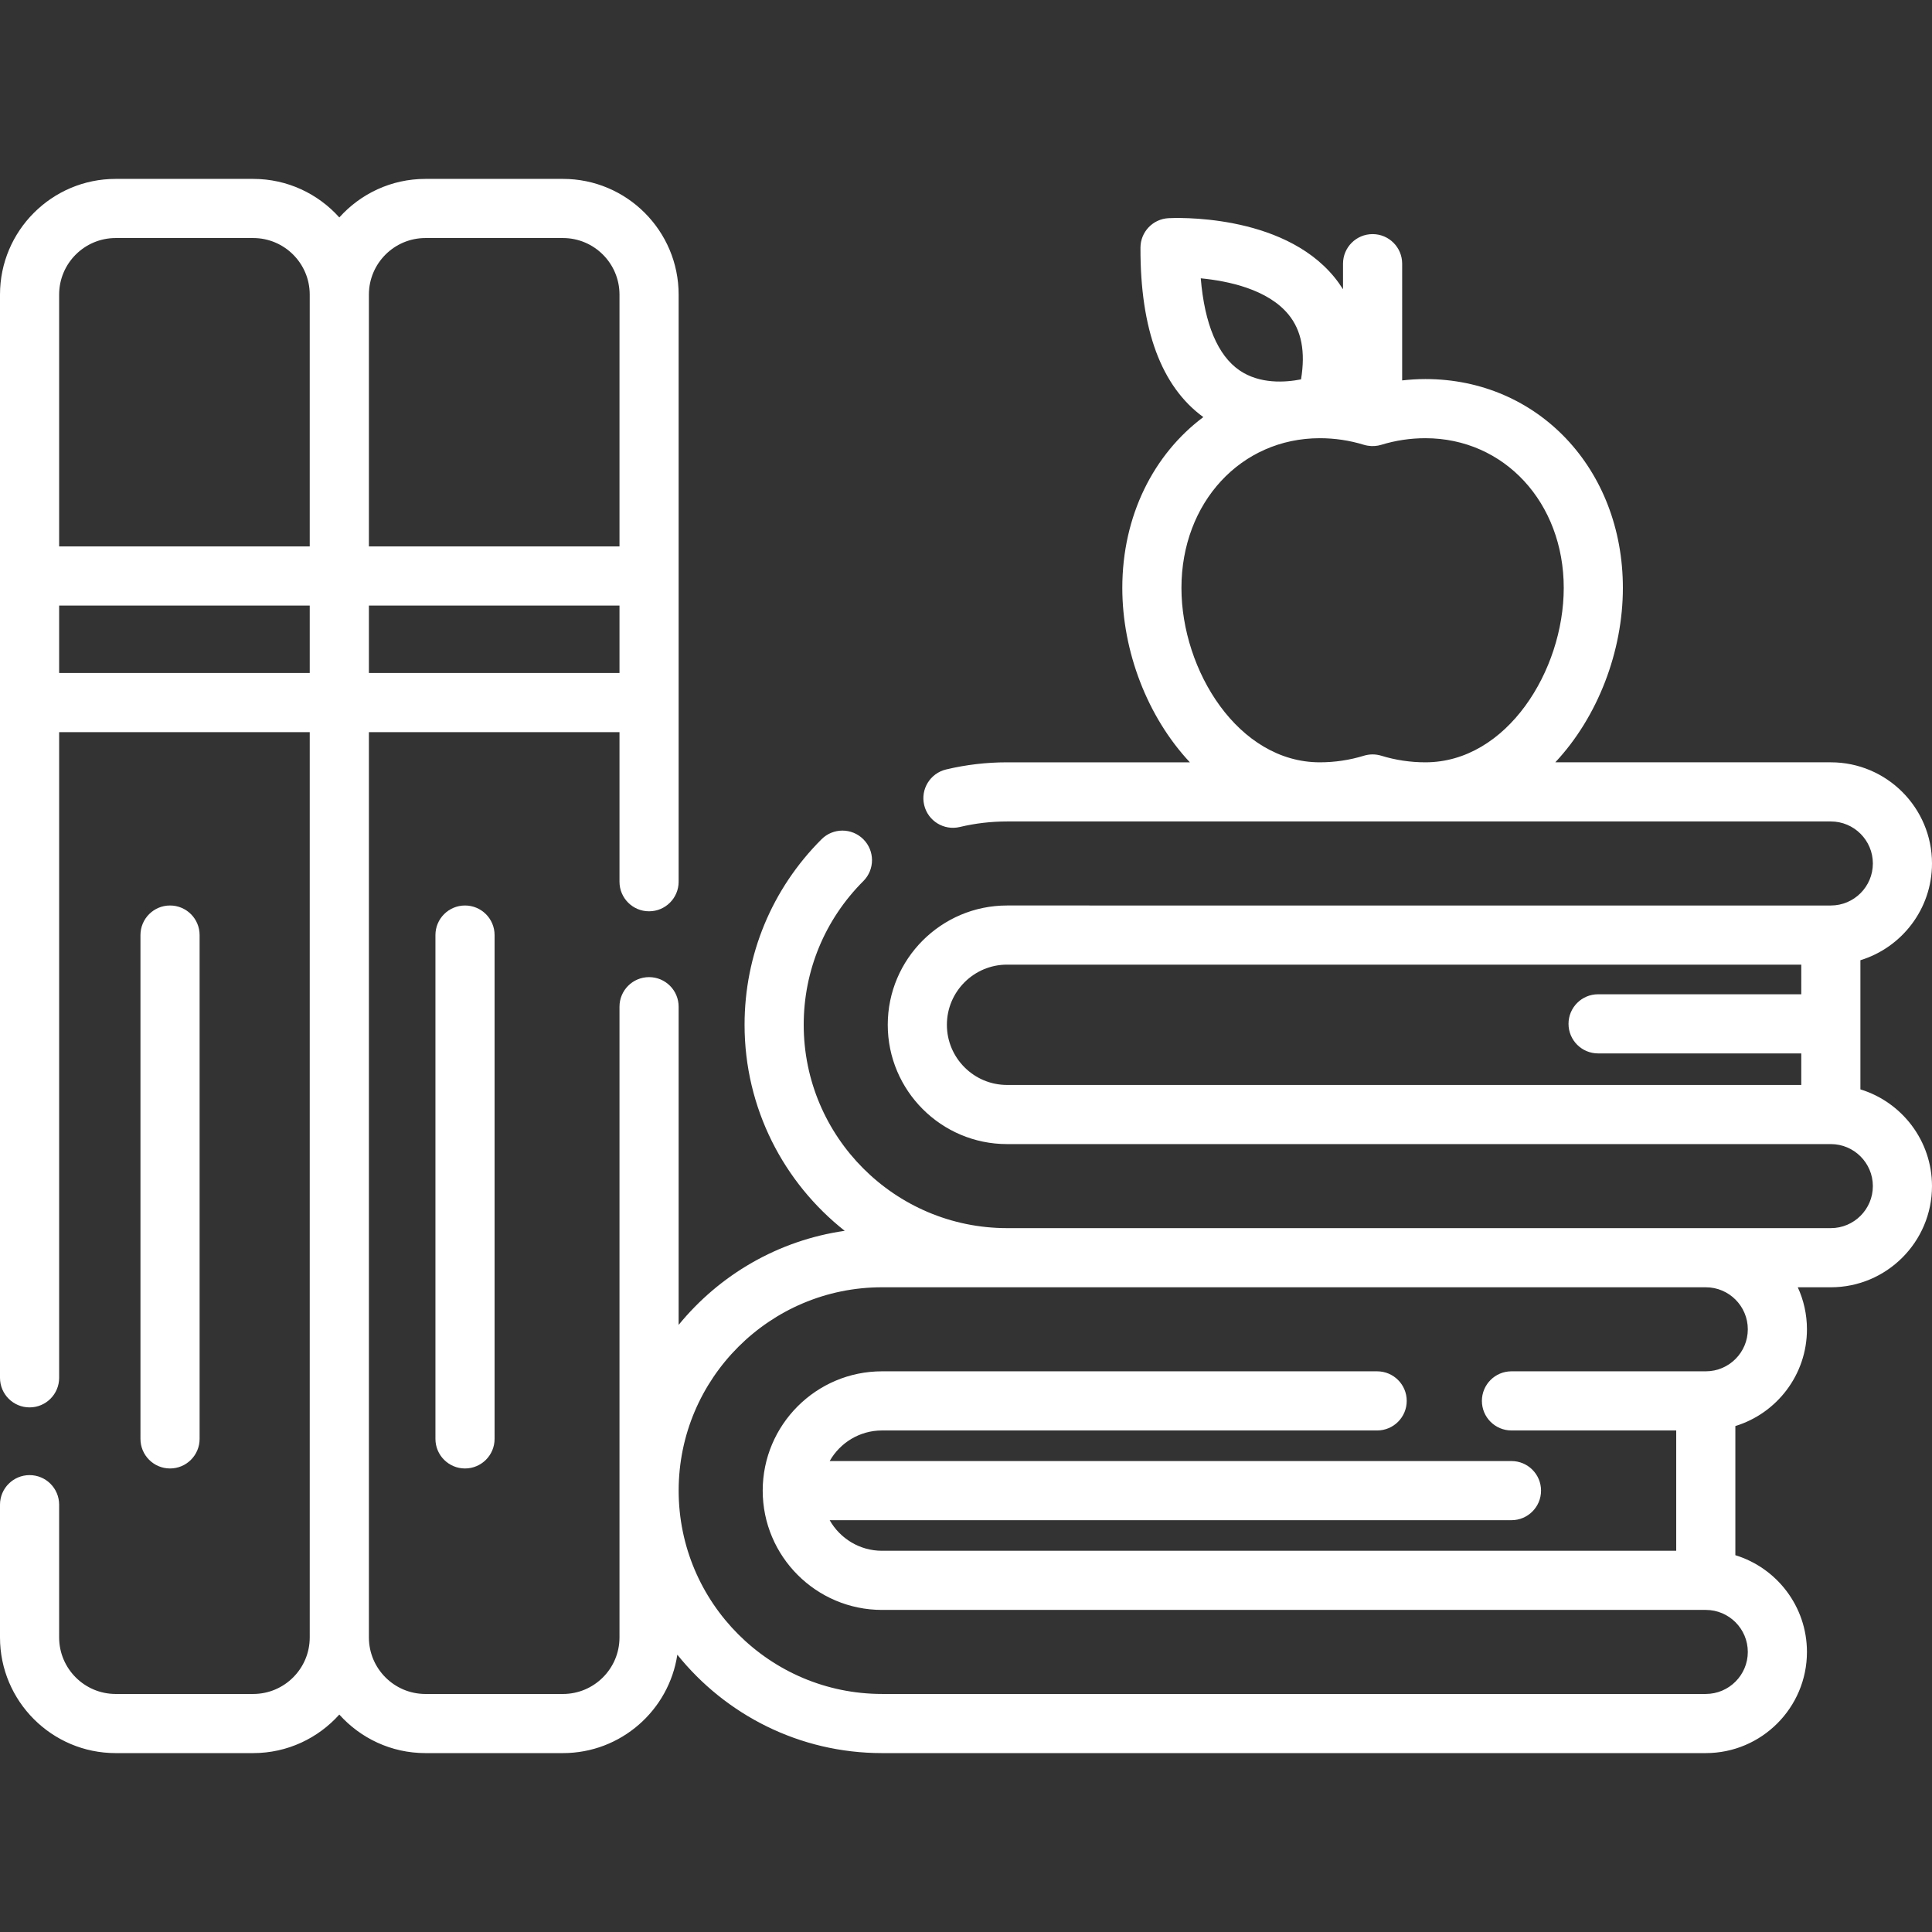
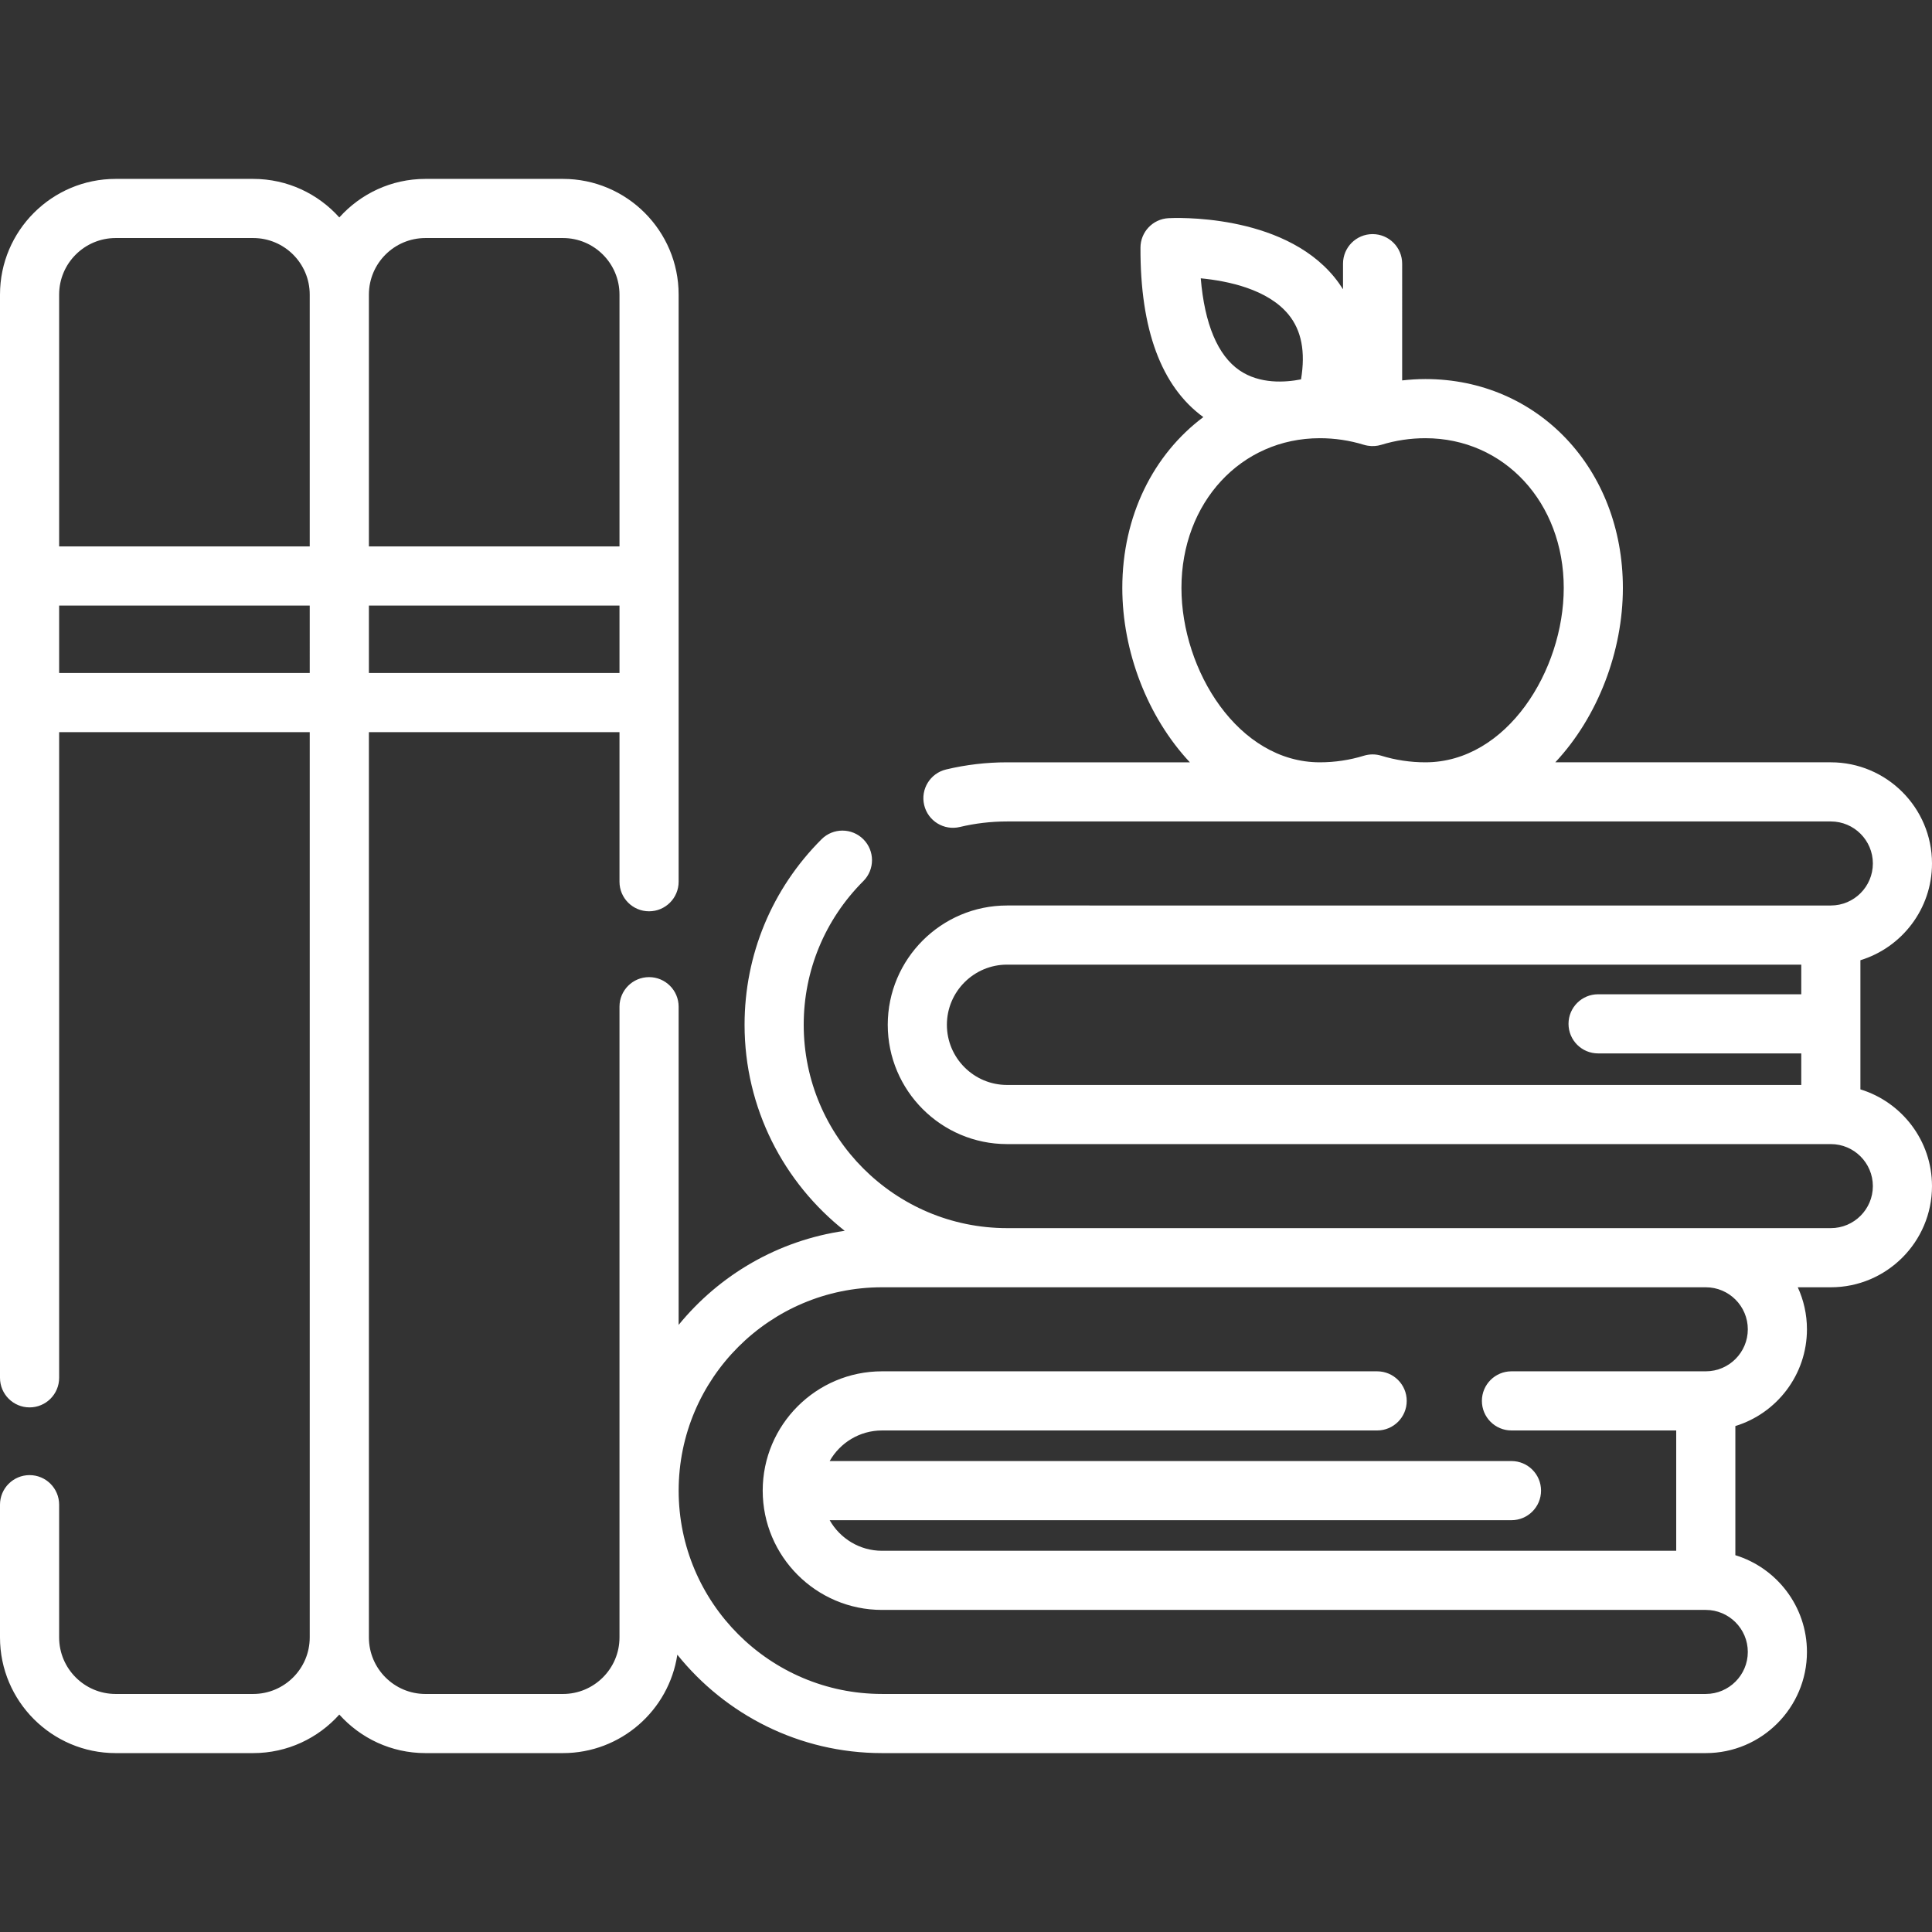
<svg xmlns="http://www.w3.org/2000/svg" fill="#ffffff" height="64px" width="64px" id="Layer_1" viewBox="0 0 512 512" xml:space="preserve">
  <rect x="0" y="0" width="512" height="512" fill="#333333" stroke="none" />
  <g id="SVGRepo_bgCarrier" stroke-width="0" />
  <g id="SVGRepo_tracerCarrier" stroke-linecap="round" stroke-linejoin="round" />
  <g id="SVGRepo_iconCarrier">
    <g>
      <g>
        <path d="M493.028,288.695v-34.227c10.971-3.36,18.972-13.582,18.972-25.638c0-14.782-12.027-26.809-26.809-26.809H412.17 c11.308-12.071,17.91-29.469,17.91-46.209c0-31.56-22.502-55.359-52.342-55.359c-2.063,0-4.113,0.135-6.151,0.362V69.878 c0-4.329-3.508-7.837-7.837-7.837s-7.837,3.508-7.837,7.837v6.781c-0.698-1.107-1.46-2.182-2.304-3.213 c-13.984-17.098-42.762-15.692-43.973-15.626c-4.142,0.232-7.385,3.65-7.4,7.798c-0.075,21.733,5.538,36.825,16.657,44.916 c-13.179,9.852-21.471,26.131-21.471,45.279c0,16.739,6.602,34.138,17.909,46.208h-48.452c-5.453,0-10.89,0.637-16.158,1.895 c-4.21,1.005-6.807,5.233-5.802,9.443s5.233,6.805,9.443,5.802c4.077-0.974,8.29-1.467,12.518-1.467h218.313 c6.14,0,11.135,4.996,11.135,11.135c0,6.14-4.996,11.135-11.135,11.135H266.878c-17.433,0-31.615,14.182-31.615,31.617 c0,17.433,14.182,31.615,31.615,31.615h218.313c6.14,0,11.135,4.996,11.135,11.135s-4.996,11.135-11.135,11.135h-33.139H266.878 c-29.714,0-53.887-24.174-53.887-53.886c0-14.367,5.613-27.891,15.804-38.084c3.06-3.06,3.06-8.023,0-11.082 c-3.061-3.059-8.023-3.06-11.082,0.001c-13.152,13.152-20.395,30.613-20.395,49.167c0,22.123,10.394,41.851,26.54,54.601 c-17.671,2.526-33.219,11.708-44.013,24.928v-84.325c0-4.329-3.509-7.837-7.837-7.837c-4.328,0-7.837,3.508-7.837,7.837V433.94 c0,8.26-6.72,14.98-14.98,14.98h-36.448c-8.26,0-14.98-6.72-14.98-14.98V194.026h66.408v39.641c0,4.329,3.509,7.837,7.837,7.837 c4.328,0,7.837-3.508,7.837-7.837V78.062c0-16.902-13.751-30.653-30.653-30.653h-36.448c-9.056,0-17.204,3.951-22.821,10.215 c-5.616-6.264-13.764-10.215-22.821-10.215h-36.45C13.751,47.409,0,61.16,0,78.062v287.075c0,4.329,3.509,7.837,7.837,7.837 c4.328,0,7.837-3.508,7.837-7.837V194.026h66.409v239.912c0,8.26-6.72,14.98-14.98,14.98H30.653c-8.26,0-14.98-6.72-14.98-14.98 v-35.181c0-4.329-3.509-7.837-7.837-7.837c-4.328,0-7.837,3.508-7.837,7.837v35.181c0,16.902,13.751,30.653,30.653,30.653h36.448 c9.056,0,17.204-3.951,22.821-10.215c5.616,6.264,13.764,10.215,22.821,10.215h36.448c15.347,0,28.095-11.338,30.31-26.079 c12.759,15.883,32.326,26.078,54.238,26.078h218.313c14.782,0,26.809-12.027,26.809-26.809c0-12.057-8.002-22.277-18.972-25.638 v-34.227c10.971-3.36,18.972-13.582,18.972-25.638c0-3.972-0.875-7.742-2.431-11.135h8.761c14.782,0,26.809-12.027,26.809-26.809 C512,302.275,503.998,292.055,493.028,288.695z M318.213,73.756c7.242,0.698,17.77,2.894,23.264,9.612 c3.431,4.196,4.525,9.838,3.31,17.167c-4.149,0.819-10.918,1.306-16.313-2.391C322.714,94.198,319.219,85.839,318.213,73.756z M377.739,202.021c-3.981,0-7.911-0.588-11.683-1.749c-1.494-0.461-3.116-0.461-4.61,0c-3.771,1.16-7.702,1.749-11.683,1.749 c-21.609,0-36.668-24.352-36.668-46.208c0-22.624,15.763-39.685,36.668-39.685c3.967,0,7.886,0.586,11.651,1.741 c0.342,0.107,0.696,0.182,1.056,0.241c1.207,0.202,2.449,0.123,3.622-0.242c3.765-1.154,7.683-1.74,11.647-1.74 c20.904,0,36.669,17.061,36.669,39.685C414.408,177.668,399.349,202.021,377.739,202.021z M477.354,263.492h-53.844 c-4.329,0-7.837,3.508-7.837,7.837c0,4.329,3.508,7.837,7.837,7.837h53.844v8.358H266.878c-8.791,0-15.942-7.151-15.942-15.942 c0-8.791,7.151-15.943,15.942-15.943h210.476V263.492z M15.673,78.062c0-8.26,6.72-14.98,14.98-14.98h36.448 c8.26,0,14.98,6.72,14.98,14.98v66.747H15.673V78.062z M82.082,178.353H15.673v-17.871h66.409V178.353z M97.763,78.062 c0-8.26,6.72-14.98,14.98-14.98h36.448c8.26,0,14.98,6.72,14.98,14.98v66.747H97.763V78.062z M97.763,160.482h66.409v17.871 H97.763V160.482z M452.052,363.413h-51.498c-4.329,0-7.837,3.508-7.837,7.837c0,4.329,3.508,7.837,7.837,7.837h43.661v31.885 H233.739c-5.941,0-11.125-3.273-13.867-8.105h180.683c4.329,0,7.837-3.508,7.837-7.837c0-4.329-3.508-7.837-7.837-7.837H219.873 c2.742-4.833,7.926-8.106,13.867-8.106h131.219c4.329,0,7.837-3.508,7.837-7.837c0-4.329-3.508-7.837-7.837-7.837H233.739 c-17.433,0-31.615,14.182-31.615,31.617c0,17.433,14.182,31.615,31.615,31.615h218.313c6.14,0,11.135,4.996,11.135,11.135 s-4.996,11.135-11.135,11.135H233.739c-29.714,0-53.888-24.174-53.888-53.886c0-29.715,24.174-53.887,53.888-53.887h33.139 h185.174c6.14-0.001,11.135,4.996,11.135,11.135S458.192,363.413,452.052,363.413z" />
      </g>
    </g>
    <g>
      <g>
-         <path d="M45.061,239.965c-4.328,0-7.837,3.508-7.837,7.837v133.52c0,4.329,3.509,7.837,7.837,7.837 c4.328,0,7.837-3.508,7.837-7.836V247.802C52.898,243.473,49.389,239.965,45.061,239.965z" />
-       </g>
+         </g>
    </g>
    <g>
      <g>
-         <path d="M123.232,239.965c-4.328,0-7.837,3.509-7.837,7.837v133.52c0,4.329,3.509,7.837,7.837,7.837 c4.328,0,7.837-3.508,7.837-7.837v-133.52C131.069,243.473,127.56,239.965,123.232,239.965z" />
-       </g>
+         </g>
    </g>
  </g>
</svg>